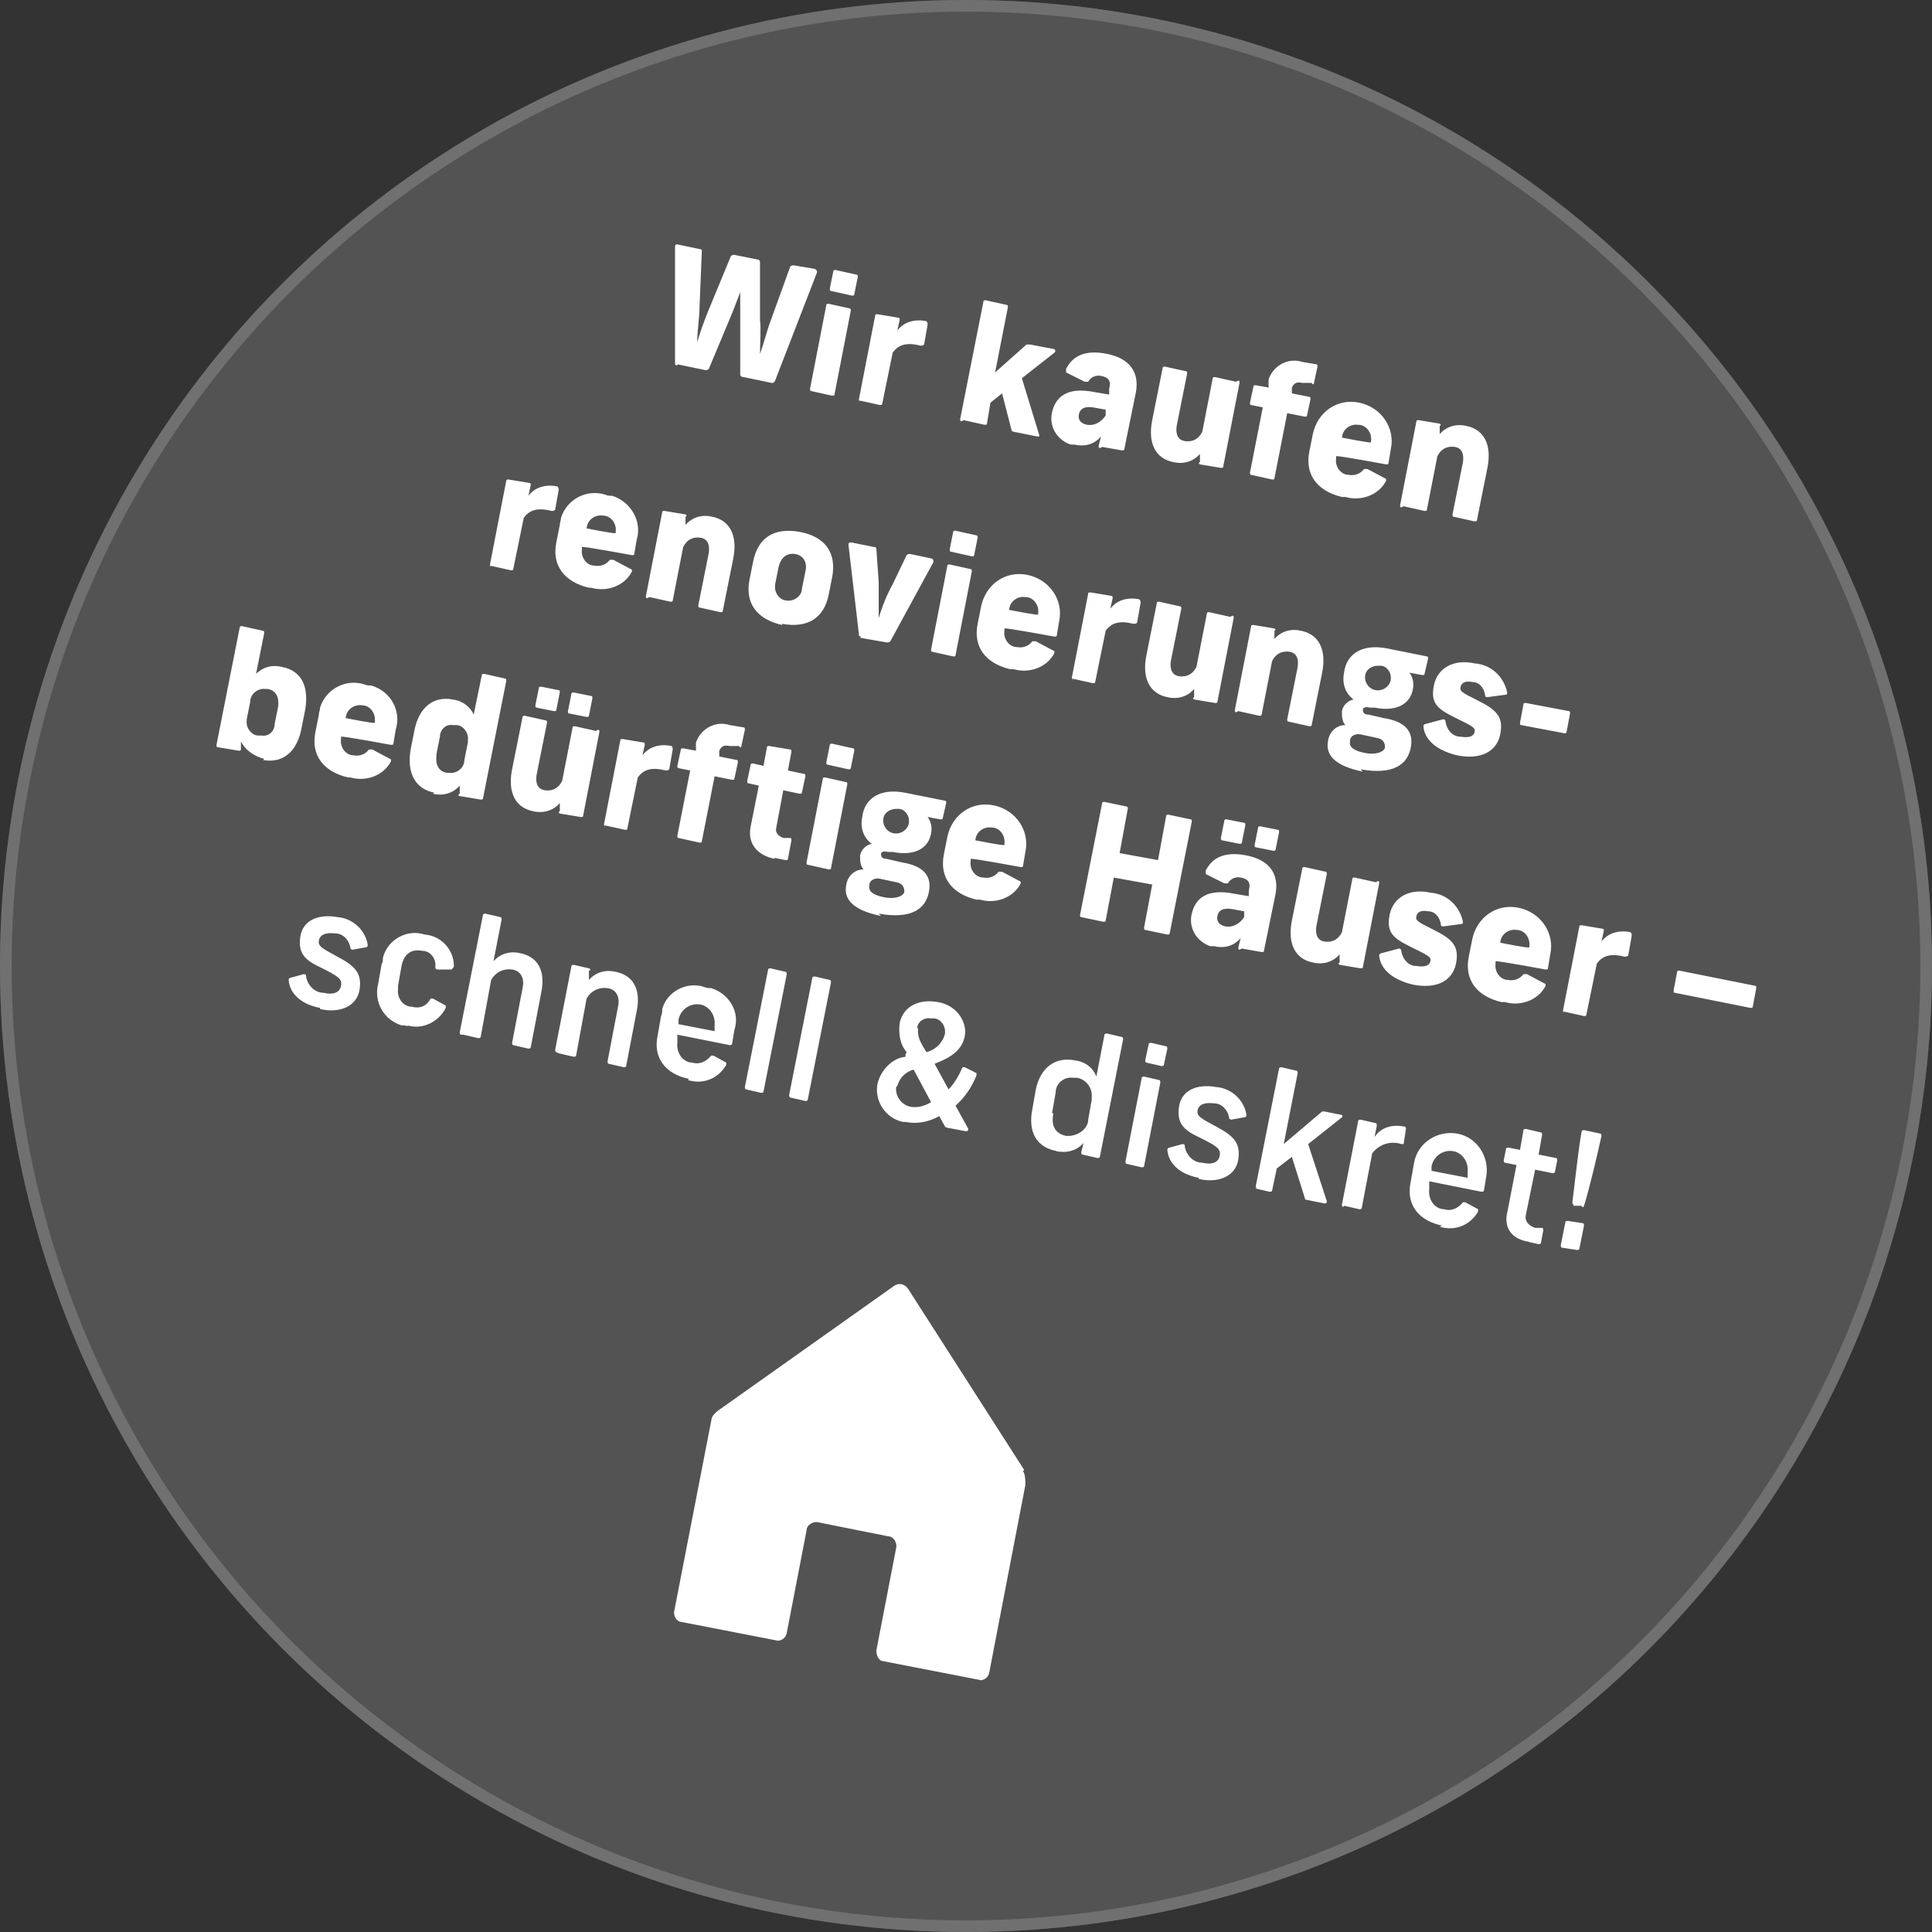
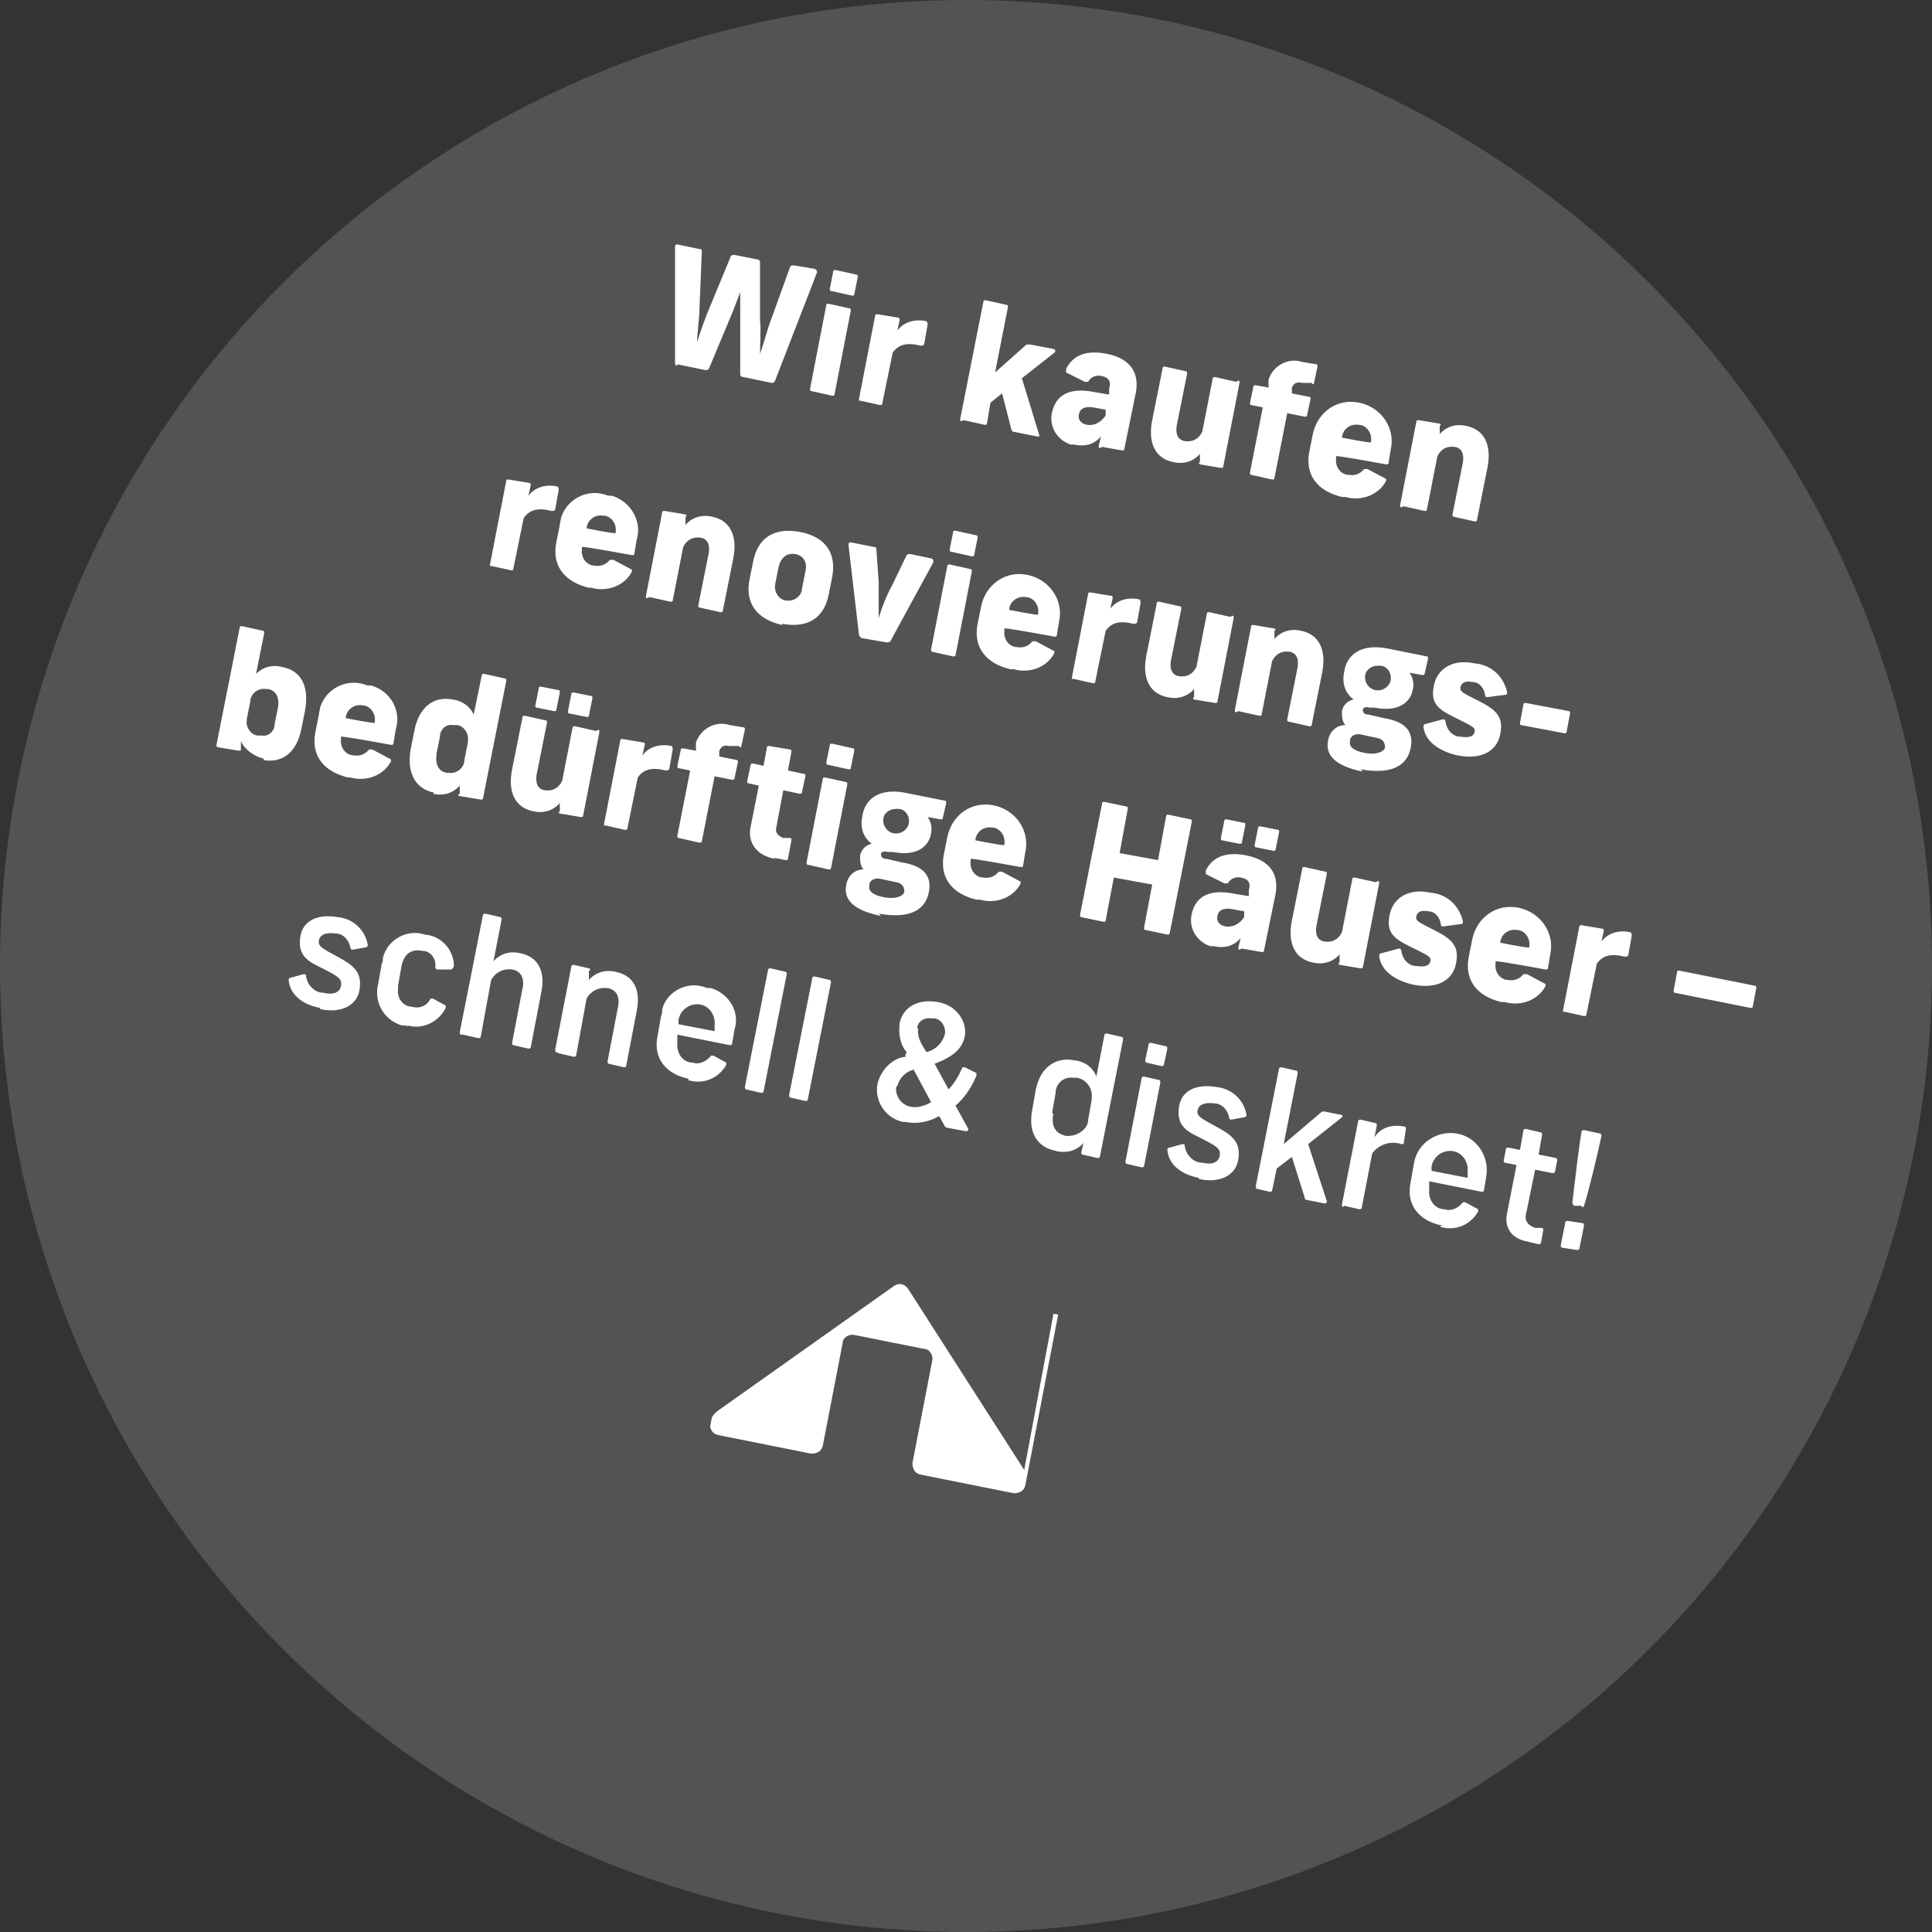
<svg xmlns="http://www.w3.org/2000/svg" id="Ebene_2" viewBox="0 0 166 166">
  <rect x="0" y="0" width="166" height="166" fill="#333333" stroke="none" />
  <defs>
    <style>.cls-1,.cls-2{fill:none;}.cls-2{stroke:#717070;}.cls-3{fill:#fff;}.cls-4{fill:#535353;}.cls-5{clip-path:url(#clippath);}</style>
    <clipPath id="clippath">
      <rect class="cls-1" x="58.39" y="112.25" width="32.1" height="27.7" transform="translate(-63.55 175.11) rotate(-79)" />
    </clipPath>
  </defs>
  <g id="Ebene_1-2">
    <g id="Ebene_1-3">
      <g id="Gruppe_232">
        <g id="Ellipse_53">
          <circle class="cls-4" cx="83" cy="83" r="83" />
-           <circle class="cls-2" cx="83" cy="83" r="82.5" />
        </g>
        <g id="Gruppe_221">
          <g class="cls-5">
            <g id="Gruppe_220">
-               <path id="Pfad_353" class="cls-3" d="M88,126.3l-10-15.6c-.3-.4-.8-.5-1.2-.2l-15.1,10.7c-.4.3-.6.6-.7,1.1l-3.1,16.1c0,.5.2.9.7,1l8,1.6c.5,0,.9-.2,1-.7h0l1.7-8.8c0-.5.6-.8,1-.7h0l6,1.2c.5,0,.8.6.7,1h0l-1.7,8.8c0,.5.2.9.7,1l8,1.6c.5,0,.9-.2,1-.7h0l3.1-16.1c0-.4,0-.9-.2-1.2" />
+               <path id="Pfad_353" class="cls-3" d="M88,126.3l-10-15.6c-.3-.4-.8-.5-1.2-.2l-15.1,10.7c-.4.3-.6.6-.7,1.1c0,.5.2.9.7,1l8,1.6c.5,0,.9-.2,1-.7h0l1.7-8.8c0-.5.6-.8,1-.7h0l6,1.2c.5,0,.8.6.7,1h0l-1.7,8.8c0,.5.2.9.7,1l8,1.6c.5,0,.9-.2,1-.7h0l3.1-16.1c0-.4,0-.9-.2-1.2" />
            </g>
          </g>
        </g>
        <path id="Pfad_354" class="cls-3" d="M58.2,31.3l2.4.5c.1,0,.2,0,.3-.1l1.8-4.3c.3-.7.6-1.5.9-2.3h0v7.1c0,.1.1.2.3.2l2.4.5c.1,0,.2,0,.3-.2l3.6-9.3c0-.1,0-.2-.2-.3l-1.8-.3c-.1,0-.2,0-.3.1h0l-1.7,4.7c-.3.8-.6,2-.9,2.8h0c0-.8.1-2.2,0-2.9v-5c0-.1-.1-.2-.2-.2l-2-.4c-.1,0-.2,0-.3.1l-1.9,4.6c-.3.7-.8,2.1-1,2.8h0c0-.8.2-2.2.2-2.9l.2-4.9c0-.1,0-.2-.2-.2h0l-1.9-.4c-.1,0-.2,0-.2.2v10c0,.1,0,.2.2.2v-.1ZM69.7,33.6l1.8.4c.1,0,.2,0,.2-.1h0l1.4-7.2c0-.1,0-.2-.1-.2h0l-1.8-.4c-.1,0-.2,0-.2.1h0l-1.4,7.2c0,.1,0,.2.1.2h0ZM71.4,25l1.8.4c.1,0,.2,0,.2-.1h0l.3-1.5c0-.1,0-.2-.1-.2h0l-1.8-.4c-.1,0-.2,0-.2.1h0l-.3,1.5c0,.1,0,.2.1.2h0ZM73.8,34.4l1.8.4c.1,0,.2,0,.2-.1h0l.9-4.4c.5-.7,1.2-.9,2.4-.6.1,0,.2,0,.3-.1h0l.3-1.7c0-.1,0-.2-.1-.3h0c-.9-.2-1.9,0-2.5.8l.2-.9c0-.1,0-.2-.1-.2h0l-1.8-.3c-.1,0-.2,0-.2.1h0l-1.4,7.2c0,.1,0,.2.1.2h0l-.1-.1ZM82.8,36.1l1.8.4c.1,0,.2,0,.2-.1h0l.3-1.8,1-.8.8,3.1c0,.1.1.2.2.2l2,.4h.2v-.1l-1.5-4.9,2.8-2.2c.1-.1.1-.2,0-.3l-2.1-.4h-.3l-2.7,2.4,1.1-5.6c0-.1,0-.2-.1-.2h0l-1.8-.4c-.1,0-.2,0-.2.1h0l-2,10.1c0,.1,0,.2.1.2h0l.2-.1ZM94.7,38.4l1.7.3c.1,0,.2,0,.2-.1h0l1-4.9c.3-1.7-.5-2.9-2.5-3.3s-3,.3-3.5,1.3v.3l1.6.8h.3c.2-.4.7-.6,1.1-.5.6.1.9.4.7,1.1v.5l-1.2-.2c-2.4-.5-3.4.4-3.7,1.7-.3,1.2.4,2.4,1.6,2.8h.3c.9.2,1.7,0,2.3-.7l-.2.8c0,.1,0,.2.1.2h0l.2-.1ZM92.7,35.6c.1-.5.5-.7,1.2-.6l1.1.2v.5c-.4.6-1,.9-1.6.8-.5-.1-.8-.4-.7-.9ZM106.2,32.8l-1.8-.4c-.1,0-.2,0-.2.1h0l-.9,4.6c-.3.6-.8.9-1.5.8-.6-.1-.8-.6-.7-1.3l.9-4.5c0-.1,0-.2-.1-.2h0l-1.8-.4c-.1,0-.2,0-.2.1h0l-.9,4.5c-.4,2,.3,3.3,1.8,3.6.8.2,1.7,0,2.3-.7v.7c-.2.1,0,.2,0,.2h0l1.8.3c.1,0,.2,0,.2-.1h0l1.4-7.2c0-.1,0-.2-.1-.2h0l-.2.1ZM109,32.8v.5l-1.1-.2c-.1,0-.2,0-.2.1h0l-.3,1.4c0,.1,0,.2.1.2h0l1,.2-1.1,5.6c0,.1,0,.2.1.2h0l1.8.4c.1,0,.2,0,.2-.1h0l1.1-5.6,1.5.3c.1,0,.2,0,.2-.1h0l.3-1.4c0-.1,0-.2-.1-.2h0l-1.5-.3v-.5c.2-.4.4-.5.9-.4h.8c.1.2.2.1.2,0h0l.3-1.4c0-.1,0-.2-.1-.2h0l-1.2-.2c-1.2-.4-2.5.3-2.9,1.5,0,.2,0,.3-.1.5l.1-.3ZM115.6,42.7c1.4.4,2.9-.2,3.5-1.4,0-.1,0-.2-.1-.2l-1.5-.8h-.3c-.3.4-.8.6-1.3.5-.7,0-1.2-.7-1.1-1.4v-.2h0c0-.1,4.3.7,4.3.7.1,0,.2,0,.2-.1h0l.2-1.2c.4-1.8-.8-3.6-2.7-4s-3.6.8-4,2.7l-.3,1.5c-.4,2,.7,3.4,2.8,3.9h.3ZM115.3,37.7h0c0-.8.7-1.3,1.4-1.2.7,0,1.2.7,1.1,1.4v.1h0c0,.1-2.5-.4-2.5-.4v.1ZM120.6,43.5l1.8.4c.1,0,.2,0,.2-.1h0l.9-4.6c.3-.6.8-.9,1.5-.8.6.1.8.6.7,1.3l-.9,4.5c0,.1,0,.2.1.2h0l1.8.4c.1,0,.2,0,.2-.1h0l.9-4.5c.4-2-.3-3.3-1.8-3.6-.8-.2-1.7,0-2.3.7v-.7c.2-.1,0-.2,0-.2h0l-1.8-.3c-.1,0-.2,0-.2.1h0l-1.4,7.2c0,.1,0,.2.1.2h0l.2-.1ZM42.1,48.6l1.8.4c.1,0,.2,0,.2-.1h0l.9-4.4c.5-.7,1.2-.9,2.4-.6.1,0,.2,0,.3-.1h0l.3-1.7c0-.1,0-.2-.1-.3h0c-.9-.2-1.9,0-2.5.8l.2-.9c0-.1,0-.2-.1-.2h0l-1.8-.3c-.1,0-.2,0-.2.1h0l-1.4,7.2c0,.1,0,.2.1.2h0l-.1-.1ZM50.8,50.5c1.4.4,2.9-.2,3.5-1.4,0-.1,0-.2-.1-.2l-1.5-.8h-.3c-.3.4-.8.6-1.3.5-.7,0-1.2-.7-1.1-1.4v-.2h0c0-.1,4.3.7,4.3.7.1,0,.2,0,.2-.1h0l.2-1.2c.5-1.6-.5-3.3-2.1-3.8-.2,0-.4,0-.6-.1-1.6-.5-3.3.4-3.8,2,0,.2-.1.4-.1.6l-.3,1.5c-.4,2,.7,3.4,2.8,3.9h.2ZM50.4,45.5h0c0-.8.7-1.3,1.4-1.2.7,0,1.2.7,1.1,1.4v.1h0c0,.1-2.5-.4-2.5-.4v.1ZM55.8,51.3l1.8.4c.1,0,.2,0,.2-.1h0l.9-4.6c.3-.6.8-.9,1.5-.8.6.1.8.6.7,1.3l-.9,4.5c0,.1,0,.2.1.2h0l1.8.4c.1,0,.2,0,.2-.1h0l.9-4.5c.4-2-.3-3.3-1.8-3.6-.8-.2-1.7,0-2.3.7v-.7c.2-.1,0-.2,0-.2h0l-1.8-.3c-.1,0-.2,0-.2.1h0l-1.4,7.2c0,.1,0,.2.1.2h0l.2-.1ZM67.2,53.6c2.2.4,3.6-.5,4-2.5l.3-1.5c.4-2.1-.6-3.5-2.8-3.9s-3.6.5-4,2.6l-.3,1.5c-.4,2,.6,3.4,2.8,3.9v-.1ZM66.6,50.2l.3-1.5c.2-.8.7-1.2,1.4-1.1s1.1.7.9,1.5l-.3,1.5c0,.6-.7,1.1-1.3,1-.6,0-1.1-.7-1-1.3v-.1ZM73.9,54.8l2.3.4c.1,0,.2,0,.3-.1l3.7-6.8c0-.1,0-.2-.1-.3l-1.9-.4c-.1,0-.2,0-.3.1l-1.2,2.5c-.5.9-.9,1.9-1.2,2.9h0v-3.1l-.2-2.8c0-.1,0-.2-.2-.2l-2-.4q-.2,0-.2.2l.9,7.7c0,.1,0,.2.2.2l-.1.1ZM80.1,56l1.8.4c.1,0,.2,0,.2-.1h0l1.4-7.2c0-.1,0-.2-.1-.2h0l-1.8-.4c-.1,0-.2,0-.2.1h0l-1.4,7.2c0,.1,0,.2.1.2h0ZM81.7,47.4l1.8.4c.1,0,.2,0,.2-.1h0l.3-1.5c0-.1,0-.2-.1-.2h0l-1.8-.4c-.1,0-.2,0-.2.1h0l-.3,1.5c0,.1,0,.2.1.2h0ZM87.1,57.5c1.4.4,2.9-.2,3.5-1.4,0-.1,0-.2-.1-.2l-1.5-.8h-.3c-.3.4-.8.6-1.3.5-.7,0-1.2-.7-1.1-1.4v-.2h0c0-.1,4.3.7,4.3.7.1,0,.2,0,.2-.1h0l.2-1.2c.4-1.8-.8-3.6-2.7-4s-3.6.8-4,2.7h0l-.3,1.5c-.4,2,.7,3.4,2.8,3.9h.3ZM86.7,52.5h0c0-.8.7-1.3,1.4-1.2.7,0,1.2.7,1.1,1.4v.1h0c0,.1-2.5-.4-2.5-.4v.1ZM92.1,58.3l1.8.4c.1,0,.2,0,.2-.1h0l.9-4.4c.5-.7,1.2-.9,2.4-.6.1,0,.2,0,.3-.1h0l.3-1.7c0-.1,0-.2-.1-.3h0c-.9-.2-1.9,0-2.5.8l.2-.9c0-.1,0-.2-.1-.2h0l-1.8-.3c-.1,0-.2,0-.2.1h0l-1.4,7.2c0,.1,0,.2.1.2h0l-.1-.1ZM105.7,53l-1.8-.4c-.1,0-.2,0-.2.1h0l-.9,4.6c-.3.6-.8.9-1.5.8-.6-.1-.8-.6-.7-1.3l.9-4.5c0-.1,0-.2-.1-.2h0l-1.8-.4c-.1,0-.2,0-.2.1h0l-.9,4.5c-.4,2,.3,3.3,1.8,3.6.8.2,1.7,0,2.3-.7v.7c-.2.1,0,.2,0,.2h0l1.8.3c.1,0,.2,0,.2-.1h0l1.4-7.2c0-.1,0-.2-.1-.2h0l-.2.1ZM106.4,61.1l1.8.4c.1,0,.2,0,.2-.1h0l.9-4.6c.3-.6.8-.9,1.5-.8.6.1.8.6.7,1.3l-.9,4.5c0,.1,0,.2.1.2h0l1.8.4c.1,0,.2,0,.2-.1h0l.9-4.5c.4-2-.3-3.3-1.8-3.6-.8-.2-1.7,0-2.3.7v-.7c.2-.1,0-.2,0-.2h0l-1.8-.3c-.1,0-.2,0-.2.1h0l-1.4,7.2c0,.1,0,.2.1.2h0l.2-.1ZM116.9,66.1c2.8.5,4-.4,4.3-1.8s-.4-2.3-2.3-2.6l-1.3-.3c-.4,0-.5-.2-.5-.4s.2-.3.6-.2h.4c2,.4,3.1-.4,3.3-1.6.1-.5,0-1-.3-1.4l1.1.2c.1,0,.2,0,.2-.1h0l.3-1.3c0-.1,0-.2-.1-.2h0l-3.5-.7c-2.2-.4-3.4.6-3.6,2-.2.9,0,1.8.8,2.4-.5.1-.9.5-1,1,0,.4,0,.9.3,1.2-.8,0-1.4.6-1.5,1.4-.2,1.1.5,2.1,3,2.6l-.2-.2ZM116,63.6c0-.3.4-.6.9-.5l1.4.3c.6.1.7.5.7.8s-.6.7-1.7.5-1.4-.6-1.3-1v-.1ZM117.3,58.1c0-.5.5-.9,1.1-.9h.2c.5,0,.9.5.9,1v.2c-.1.6-.7,1-1.3.9s-1-.7-.9-1.3v.1ZM125.2,64.9c2,.4,3.4-.3,3.7-1.8s-.3-2.1-1.9-2.9c-1.4-.7-1.6-.8-1.5-1.2s.5-.5,1-.4c.6,0,1,.5,1.1,1.1,0,.1,0,.2.2.2l1.5-.2c.1,0,.2,0,.2-.2h0c-.3-1.4-1.4-2.4-2.8-2.5-1.8-.4-3.2.4-3.5,1.9s.3,2,1.7,2.7c1.6.8,1.9.9,1.8,1.3s-.5.5-1.2.4c-.7,0-1.2-.6-1.3-1.3,0,0,0-.2-.2-.2h0l-1.5.4c-.1,0-.2.1-.2.2h0c.1,1.2,1.2,2.1,2.9,2.5h0ZM130.7,62.3l3.7.7c.1,0,.2,0,.2-.1h0l.3-1.6c0-.1,0-.2-.1-.2h0l-3.7-.7c-.1,0-.2,0-.2.1h0l-.3,1.6c0,.1,0,.2.1.2h0ZM22.6,65.3c1.6.3,2.9-.6,3.3-2.7l.3-1.5c.4-2.1-.3-3.5-2-3.8-.8-.2-1.6,0-2.2.6l.7-3.5c0-.1,0-.2-.1-.2h0l-1.8-.4c-.1,0-.2,0-.2.1h0l-2,10.1c0,.1,0,.2.1.2h0l1.8.3c.1,0,.2,0,.2-.1h0v-.7c.4.8,1.2,1.3,2,1.5l-.1.1ZM21.2,61.8l.3-1.5c0-.7.7-1.2,1.3-1.1h.2c.7.1,1,.7.9,1.5l-.3,1.5c0,.6-.5,1.1-1.1,1h-.3c-.6,0-1.1-.7-1-1.3v-.2.1ZM30.1,66.8c1.4.4,2.9-.2,3.5-1.4,0-.1,0-.2-.1-.2l-1.5-.8h-.3c-.3.4-.8.6-1.3.5-.7,0-1.2-.7-1.1-1.4v-.2h0c0-.1,4.3.7,4.3.7.1,0,.2,0,.2-.1h0l.2-1.2c.5-1.6-.4-3.3-2.1-3.8-.2,0-.4,0-.6-.1-1.6-.5-3.3.4-3.8,2,0,.2-.1.4-.1.6l-.3,1.5c-.4,2,.7,3.4,2.8,3.9h.2ZM29.7,61.8h0c0-.8.7-1.3,1.4-1.2.7,0,1.2.7,1.1,1.4v.1h0c0,.1-2.5-.4-2.5-.4v.1ZM37.2,68.2c.8.2,1.7,0,2.3-.7v.7c-.2.1-.1.2,0,.2h0l1.8.3c.1,0,.2,0,.2-.1h0l2-10.1c0-.1,0-.2-.1-.2h0l-1.8-.4c-.1,0-.2,0-.2.1h0l-.7,3.4c-.3-.7-1-1.2-1.8-1.3-1.6-.3-2.9.6-3.3,2.7l-.3,1.5c-.4,2.1.4,3.5,2,3.8h0l-.1.1ZM37.5,64.8l.3-1.5c0-.6.5-1.1,1.1-1h.3c.6,0,1.1.7,1,1.3v.2l-.3,1.5c0,.7-.7,1.2-1.3,1.1h-.2c-.7-.1-1-.7-.9-1.5h0v-.1ZM51.2,62.8l-1.8-.4c-.1,0-.2,0-.2.1h0l-.9,4.6c-.3.6-.8.9-1.5.8-.6-.1-.8-.6-.7-1.3l.9-4.5c0-.1,0-.2-.1-.2h0l-1.8-.4c-.1,0-.2,0-.2.1h0l-.9,4.5c-.4,2,.3,3.3,1.8,3.6.8.2,1.7,0,2.3-.7v.7c-.2.1,0,.2,0,.2h0l1.8.3c.1,0,.2,0,.2-.1h0l1.4-7.2c0-.1,0-.2-.1-.2h0l-.2.1ZM46.1,60.8l1.5.3c.1,0,.2,0,.2-.1h0l.3-1.5c0-.1,0-.2-.1-.2h0l-1.5-.3c-.1,0-.2,0-.2.1h0l-.3,1.5c0,.1,0,.2.1.2h0ZM48.9,61.3l1.5.3c.1,0,.2,0,.2-.1h0l.3-1.5c0-.1,0-.2-.1-.2h0l-1.5-.3c-.1,0-.2,0-.2.1h0l-.3,1.5c0,.1,0,.2.1.2h0ZM51.9,70.9l1.8.4c.1,0,.2,0,.2-.1h0l.9-4.4c.5-.7,1.2-.9,2.4-.6.1,0,.2,0,.3-.1h0l.3-1.7c0-.1,0-.2-.1-.3h0c-.9-.2-1.9,0-2.5.8l.2-.9c0-.1,0-.2-.1-.2h0l-1.8-.3c-.1,0-.2,0-.2.1h0l-1.4,7.2c0,.1,0,.2.1.2h0l-.1-.1ZM59.8,64v.5l-1.1-.2c-.1,0-.2,0-.2.1h0l-.3,1.4c0,.1,0,.2.1.2h0l1,.2-1.1,5.6c0,.1,0,.2.1.2h0l1.8.4c.1,0,.2,0,.2-.1h0l1.1-5.6,1.5.3c.1,0,.2,0,.2-.1h0l.3-1.4c0-.1,0-.2-.1-.2h0l-1.5-.3v-.5c.2-.4.4-.5.9-.4h.8c.1.2.2.1.2,0h0l.3-1.4c0-.1,0-.2-.1-.2h0l-1.2-.2c-1.2-.4-2.5.3-2.9,1.5,0,.2,0,.3-.1.5l.1-.3ZM66.5,73.7l1,.2c.1,0,.2,0,.2-.1h0l.3-1.6c0-.1,0-.2-.1-.2h-.6c-.5-.2-.7-.5-.6-.9l.6-3.2,1.4.3c.1,0,.2,0,.2-.1h0l.3-1.4c0-.1,0-.2-.1-.2h0l-1.4-.3.3-1.6c0-.1,0-.2-.1-.2h0l-1.8-.3c-.1,0-.2,0-.2.1h0l-.3,1.6-.9-.2c-.1,0-.2,0-.2.1h0l-.3,1.4c0,.1,0,.2.1.2h0l.9.2-.7,3.5c-.3,1.4.5,2.5,2.1,2.8l-.1-.1ZM69.4,74.3l1.8.4c.1,0,.2,0,.2-.1h0l1.4-7.2c0-.1,0-.2-.1-.2h0l-1.8-.4c-.1,0-.2,0-.2.1h0l-1.4,7.2c0,.1,0,.2.1.2h0ZM71.1,65.7l1.8.4c.1,0,.2,0,.2-.1h0l.3-1.5c0-.1,0-.2-.1-.2h0l-1.8-.4c-.1,0-.2,0-.2.1h0l-.3,1.5c0,.1,0,.2.1.2h0ZM75.5,78.5c2.8.5,4-.4,4.3-1.8s-.4-2.3-2.3-2.6l-1.3-.3c-.4,0-.5-.2-.5-.4s.2-.3.6-.2h.4c2,.4,3.1-.4,3.3-1.6.1-.5,0-1-.3-1.4l1.1.2c.1,0,.2,0,.2-.1h0l.3-1.3c0-.1,0-.2-.1-.2h0l-3.5-.7c-2.2-.4-3.4.6-3.6,2-.2.9,0,1.8.8,2.4-.5.1-.9.5-1,1,0,.4,0,.9.3,1.2-.8,0-1.4.6-1.5,1.4-.2,1.1.5,2.1,3,2.6h0l-.2-.2ZM74.7,76c0-.3.4-.6.9-.5l1.4.3c.6.1.7.5.7.8s-.6.7-1.7.5-1.4-.6-1.3-1h0v-.1ZM75.9,70.4c0-.5.5-.9,1.1-.9h.2c.5,0,.9.5.9,1v.2c-.1.6-.7,1-1.3.9s-1-.7-.9-1.3v.1ZM84.2,77.3c1.4.4,2.9-.2,3.5-1.4,0-.1,0-.2-.1-.2l-1.5-.8h-.3c-.3.4-.8.6-1.3.5-.7,0-1.2-.7-1.1-1.4v-.2h0c0-.1,4.3.7,4.3.7.1,0,.2,0,.2-.1h0l.2-1.2c.4-1.8-.8-3.6-2.7-4s-3.6.8-4,2.7h0l-.3,1.5c-.4,2,.7,3.4,2.8,3.9h.3ZM83.8,72.3h0c0-.8.7-1.3,1.4-1.2.7,0,1.2.7,1.1,1.4v.1h0c0,.1-2.5-.4-2.5-.4v.1ZM98.4,79.9l1.9.4c.1,0,.2,0,.2-.1h0l1.9-9.6c0-.1,0-.2-.1-.2h0l-1.9-.4c-.1,0-.2,0-.2.1h0l-.7,3.8-3.3-.6.7-3.8c0-.1,0-.2-.1-.2h0l-1.9-.4c-.1,0-.2,0-.2.1h0l-1.9,9.6c0,.1,0,.2.1.2h0l1.9.4c.1,0,.2,0,.2-.1h0l.7-3.7,3.3.6-.7,3.7c0,.1,0,.2.1.2h0ZM106.7,81.5l1.7.3c.1,0,.2,0,.2-.1h0l1-4.9c.3-1.7-.5-2.9-2.5-3.3s-3,.3-3.5,1.3v.3l1.6.8h.3c.2-.4.7-.6,1.1-.5.6.1.9.4.7,1.1v.5l-1.2-.2c-2.4-.5-3.4.4-3.7,1.7-.3,1.2.4,2.4,1.6,2.8h.3c.9.2,1.7,0,2.3-.7l-.2.8c0,.1,0,.2.1.2h0l.2-.1ZM105,72.2l1.5.3c.1,0,.2,0,.2-.1h0l.3-1.5c0-.1,0-.2-.1-.2h0l-1.5-.3c-.1,0-.2,0-.2.1h0l-.3,1.5c0,.1,0,.2.1.2h0ZM104.6,78.7c.1-.5.5-.7,1.2-.6l1.1.2v.5c-.4.6-1,.9-1.6.8-.5-.1-.8-.4-.7-.9h0ZM107.9,72.8l1.5.3c.1,0,.2,0,.2-.1h0l.3-1.5c0-.1,0-.2-.1-.2h0l-1.5-.3c-.1,0-.2,0-.2.1h0l-.3,1.5c0,.1,0,.2.1.2h0ZM118.2,75.8l-1.8-.4c-.1,0-.2,0-.2.1h0l-.9,4.6c-.3.6-.8.9-1.5.8-.6-.1-.8-.6-.7-1.3l.9-4.5c0-.1,0-.2-.1-.2h0l-1.8-.4c-.1,0-.2,0-.2.1h0l-.9,4.5c-.4,2,.3,3.3,1.8,3.6.8.2,1.7,0,2.3-.7v.7c-.2.1,0,.2,0,.2h0l1.8.3c.1,0,.2,0,.2-.1h0l1.4-7.2c0-.1,0-.2-.1-.2h0l-.2.1ZM121.4,84.6c2,.4,3.4-.3,3.7-1.8s-.3-2.1-1.9-2.9c-1.4-.7-1.6-.8-1.5-1.2s.5-.5,1-.4c.6,0,1,.5,1.1,1.1,0,.1,0,.2.2.2l1.5-.2c.1,0,.2,0,.2-.2h0c-.3-1.4-1.4-2.4-2.8-2.5-1.8-.4-3.2.4-3.5,1.9s.3,2,1.7,2.7c1.6.8,1.9.9,1.8,1.3s-.5.5-1.2.4c-.7,0-1.2-.6-1.3-1.3,0,0,0-.2-.2-.2h0l-1.5.4c-.1,0-.2.1-.2.2h0c.1,1.2,1.2,2.1,2.9,2.5h0ZM129.3,86.1c1.4.4,2.9-.2,3.5-1.4,0-.1,0-.2-.1-.2l-1.5-.8h-.3c-.3.4-.8.6-1.3.5-.7,0-1.2-.7-1.1-1.4v-.2h0c0-.1,4.3.7,4.3.7.1,0,.2,0,.2-.1h0l.2-1.2c.4-1.8-.8-3.6-2.7-4s-3.6.8-4,2.7h0l-.3,1.5c-.4,2,.7,3.4,2.8,3.9h.3ZM128.9,81.1h0c0-.8.7-1.3,1.4-1.2.7,0,1.2.7,1.1,1.4v.1h0c0,.1-2.5-.4-2.5-.4v.1ZM134.3,86.9l1.8.4c.1,0,.2,0,.2-.1h0l.9-4.4c.5-.7,1.2-.9,2.4-.6.1,0,.2,0,.3-.1h0l.3-1.7c0-.1,0-.2-.1-.3h0c-.9-.2-1.9,0-2.5.8l.2-.9c0-.1,0-.2-.1-.2h0l-1.8-.3c-.1,0-.2,0-.2.1h0l-1.4,7.2c0,.1,0,.2.1.2h0l-.1-.1ZM143.9,85.3l6.5,1.3c.1,0,.2,0,.2-.1h0l.3-1.6c0-.1,0-.2-.1-.2h0l-6.5-1.3c-.1,0-.2,0-.2.1h0l-.3,1.6c0,.1,0,.2.1.2h0ZM27.5,86.7c1.8.4,3.2-.3,3.4-1.7s-.4-2-1.9-2.8c-1.3-.7-1.7-.9-1.6-1.4s.6-.7,1.4-.6c.7,0,1.2.6,1.3,1.2,0,0,0,.2.2.2h0l1.1-.2s.2,0,.2-.2h0c-.2-1.3-1.3-2.3-2.6-2.4-1.7-.3-3,.3-3.2,1.7s.4,2,1.7,2.6c1.6.8,1.9,1,1.8,1.6s-.7.8-1.5.6c-.8,0-1.4-.7-1.5-1.4,0-.1,0-.2-.2-.2l-1.1.3s-.2,0-.2.2h0c.1,1.2,1.1,2.1,2.7,2.4v.1ZM35,88.1c1.3.4,2.7-.3,3.3-1.5v-.2h0l-1.1-.6h-.2c-.3.6-.9.9-1.6.7-.8,0-1.3-.8-1.2-1.5v-.3l.3-1.7c.2-1,.8-1.5,1.8-1.3.7,0,1.2.7,1.1,1.4,0,0,0,.2.2.2h1.2c.1-.1.2-.2.2-.3,0-1.4-1.1-2.6-2.5-2.7-1.5-.5-3.2.4-3.6,2,0,.2,0,.4-.1.5l-.3,1.7c-.4,1.5.4,3.1,2,3.6.2,0,.4,0,.6.1l-.1-.1ZM39.8,88.9l1.3.3s.2,0,.2-.1h0l.9-4.9c.4-.7,1.1-1,1.8-.9.7.1,1.1.7.9,1.6l-.9,4.7s0,.2.1.2h0l1.3.3s.2,0,.2-.1h0l.9-4.7c.4-1.9-.3-3.1-1.8-3.4-.8-.2-1.7,0-2.3.7l.7-3.6s0-.2-.1-.2h0l-1.3-.3s-.2,0-.2.1h0l-2,10.1s0,.2.1.2h.2ZM48,90.5l1.3.3s.2,0,.2-.1h0l.9-4.9c.4-.7,1.1-1,1.8-.9.7.1,1.1.7.9,1.6l-.9,4.7s0,.2.1.2h0l1.3.3s.2,0,.2-.1h0l.9-4.7c.4-1.9-.3-3.1-1.8-3.4-.8-.2-1.7,0-2.3.7v-.8c.2,0,.1-.2,0-.2h0l-1.3-.3s-.2,0-.2.1h0l-1.4,7.2s0,.2.1.2h0l.2.1ZM59.1,92.8c1.3.4,2.6-.1,3.3-1.3v-.2l-1.1-.6h-.2c-.4.5-1,.8-1.6.6-.8,0-1.4-.8-1.3-1.7v-.7l4.5.9s.2,0,.2-.1h0l.2-1.2c.5-1.5-.4-3.1-2-3.6-.2,0-.4,0-.6-.1-1.5-.5-3.2.4-3.6,1.9,0,.2,0,.4-.1.6l-.3,1.7c-.4,1.9.7,3.3,2.7,3.7l-.1.1ZM58.3,87.9v-.3c.2-.9,1-1.4,1.8-1.3s1.4.9,1.3,1.8v.5l-3.1-.6v-.1ZM64.1,93.6l1.3.3s.2,0,.2-.1h0l2-10.1s0-.2-.1-.2h0l-1.3-.3s-.2,0-.2.1h0l-2,10.1s0,.2.1.2h0ZM67.9,94.3l1.3.3s.2,0,.2-.1h0l2-10.1s0-.2-.1-.2h0l-1.3-.3s-.2,0-.2.1h0l-2,10.1s0,.2.1.2h0ZM77.8,90.6v.2c-1.1.1-2.1,1.1-2.4,2.3-.3,1.5.7,3,2.2,3.3h.2c1,.2,2,0,2.9-.5l.5.9s.1.1.2.1l1.6.3q.2,0,.2-.2l-1.1-2c.8-.7,1.4-1.6,1.8-2.6v-.2h0l-1-.5h-.2c-.3.7-.7,1.4-1.2,1.9l-1.2-2.2c1.6-.6,2.4-1.3,2.6-2.4s-.6-2.6-2.3-2.9-3,.4-3.3,1.8c-.1.9,0,1.8.6,2.5h0l-.1.2ZM77.1,93.3c.2-.7.7-1.2,1.4-1.4l1.5,2.8c-.5.3-1.1.5-1.7.4-.8-.1-1.4-.9-1.3-1.7h0l.1-.1ZM78.8,88.4c0-.6.6-1,1.2-.9h.2c.6,0,1,.6,1,1.1v.2c-.2.8-.8,1.4-1.6,1.6l-.3-.5c-.3-.5-.5-1-.4-1.6h0l-.1.1ZM90.7,98.9c.9.2,1.8,0,2.4-.7l-.2.8s0,.2.1.2h0l1.3.3s.2,0,.2-.1h0l2-10.1s0-.2-.1-.2h0l-1.3-.3s-.2,0-.2.1h0l-.7,3.6c-.3-.8-1-1.3-1.9-1.4-1.6-.3-2.9.6-3.3,2.5l-.3,1.7c-.4,2,.4,3.3,2.1,3.6h-.1ZM90.4,95.6l.3-1.7c0-.8.7-1.4,1.5-1.3h.3c.8.1,1.4.9,1.3,1.7v.2l-.3,1.7c0,.8-.9,1.4-1.7,1.4h-.2c-.9-.2-1.3-.8-1.1-1.9h0l-.1-.1ZM96.8,100l1.3.3s.2,0,.2-.1h0l1.4-7.2s0-.2-.1-.2h0l-1.3-.3s-.2,0-.2.1h0l-1.4,7.2s0,.2.1.2h0ZM98.5,91.3l1.3.3s.2,0,.2-.1h0l.3-1.4s0-.2-.1-.2h0l-1.3-.3s-.2,0-.2.1h0l-.3,1.4s0,.2.1.2h0ZM103,101.3c1.8.4,3.2-.3,3.4-1.7s-.4-2-1.9-2.8c-1.3-.7-1.7-.9-1.6-1.4s.6-.7,1.4-.6c.7,0,1.2.6,1.3,1.2,0,0,0,.2.2.2h0l1.1-.2s.2,0,.2-.2h0c-.2-1.3-1.3-2.3-2.6-2.4-1.7-.3-3,.3-3.2,1.7s.4,2,1.7,2.6c1.6.8,1.9,1,1.8,1.6s-.7.8-1.5.6c-.8,0-1.4-.7-1.5-1.4,0-.1,0-.2-.2-.2l-1.1.3s-.2,0-.2.2h0c.1,1.2,1.1,2.1,2.7,2.4v.1ZM107.8,102.1l1.3.3s.2,0,.2-.1h0l.4-1.9,1.3-1,1.1,3.5s0,.2.2.2l1.5.3c.1,0,.2,0,.2-.2l-1.6-4.9,2.9-2.3c.1-.1,0-.2,0-.2l-1.5-.3h-.2l-3.3,2.8,1.2-6.1s0-.2-.1-.2h0l-1.3-.3s-.2,0-.2.1h0l-2,10.1s0,.2.1.2h-.2ZM115.5,103.6l1.3.3s.2,0,.2-.1h0l.9-4.7c.6-.8,1.6-1.1,2.5-.8h.2l.2-1.3s0-.2-.1-.2h0c-1-.2-2,0-2.6.9l.2-1s0-.2-.1-.2h0l-1.3-.3s-.2,0-.2.1h0l-1.4,7.2s0,.2.1.2h0l.1-.1ZM123.7,105.4c1.3.4,2.6-.1,3.3-1.3v-.2l-1.1-.6h-.2c-.4.5-1,.8-1.6.6-.8,0-1.4-.8-1.3-1.7v-.7l4.5.9s.2,0,.2-.1h0l.2-1.2c.3-1.7-.8-3.4-2.5-3.7s-3.4.8-3.7,2.5l-.3,1.7c-.4,1.9.7,3.3,2.7,3.7l-.2.1ZM123,100.5v-.3c.2-.9,1-1.4,1.8-1.3s1.4.9,1.3,1.8v.5l-3.1-.6v-.1ZM131.3,106.7l.9.2s.2,0,.2-.1h0l.2-1.1s0-.2-.1-.2h-.6c-.6-.2-.9-.6-.8-1.1l.8-3.9,1.5.3s.2,0,.2-.1h0l.2-1s0-.2-.1-.2h0l-1.5-.3.3-1.7s0-.2-.1-.2h0l-1.3-.3s-.2,0-.2.1h0l-.3,1.7-1-.2s-.2,0-.2.1h0l-.2,1s0,.2.1.2h0l1,.2-.8,4.1c-.3,1.3.4,2.3,1.9,2.5h-.1ZM135.2,103.6h.7c0,.2.2.1.2,0h0c.4-1.2,1.2-4.6,1.5-6,0,0,0-.2-.1-.2h0l-1.4-.3s-.2,0-.2.1h0c-.2,1-.5,3.6-.8,6.1,0,0,0,.2.1.2h0v.1ZM134.2,107.2l1.3.2s.2,0,.2-.1h0l.4-2s0-.2-.1-.2h0l-1.3-.2s-.2,0-.2.1h0l-.4,2s0,.2.1.2h0Z" />
      </g>
    </g>
  </g>
</svg>